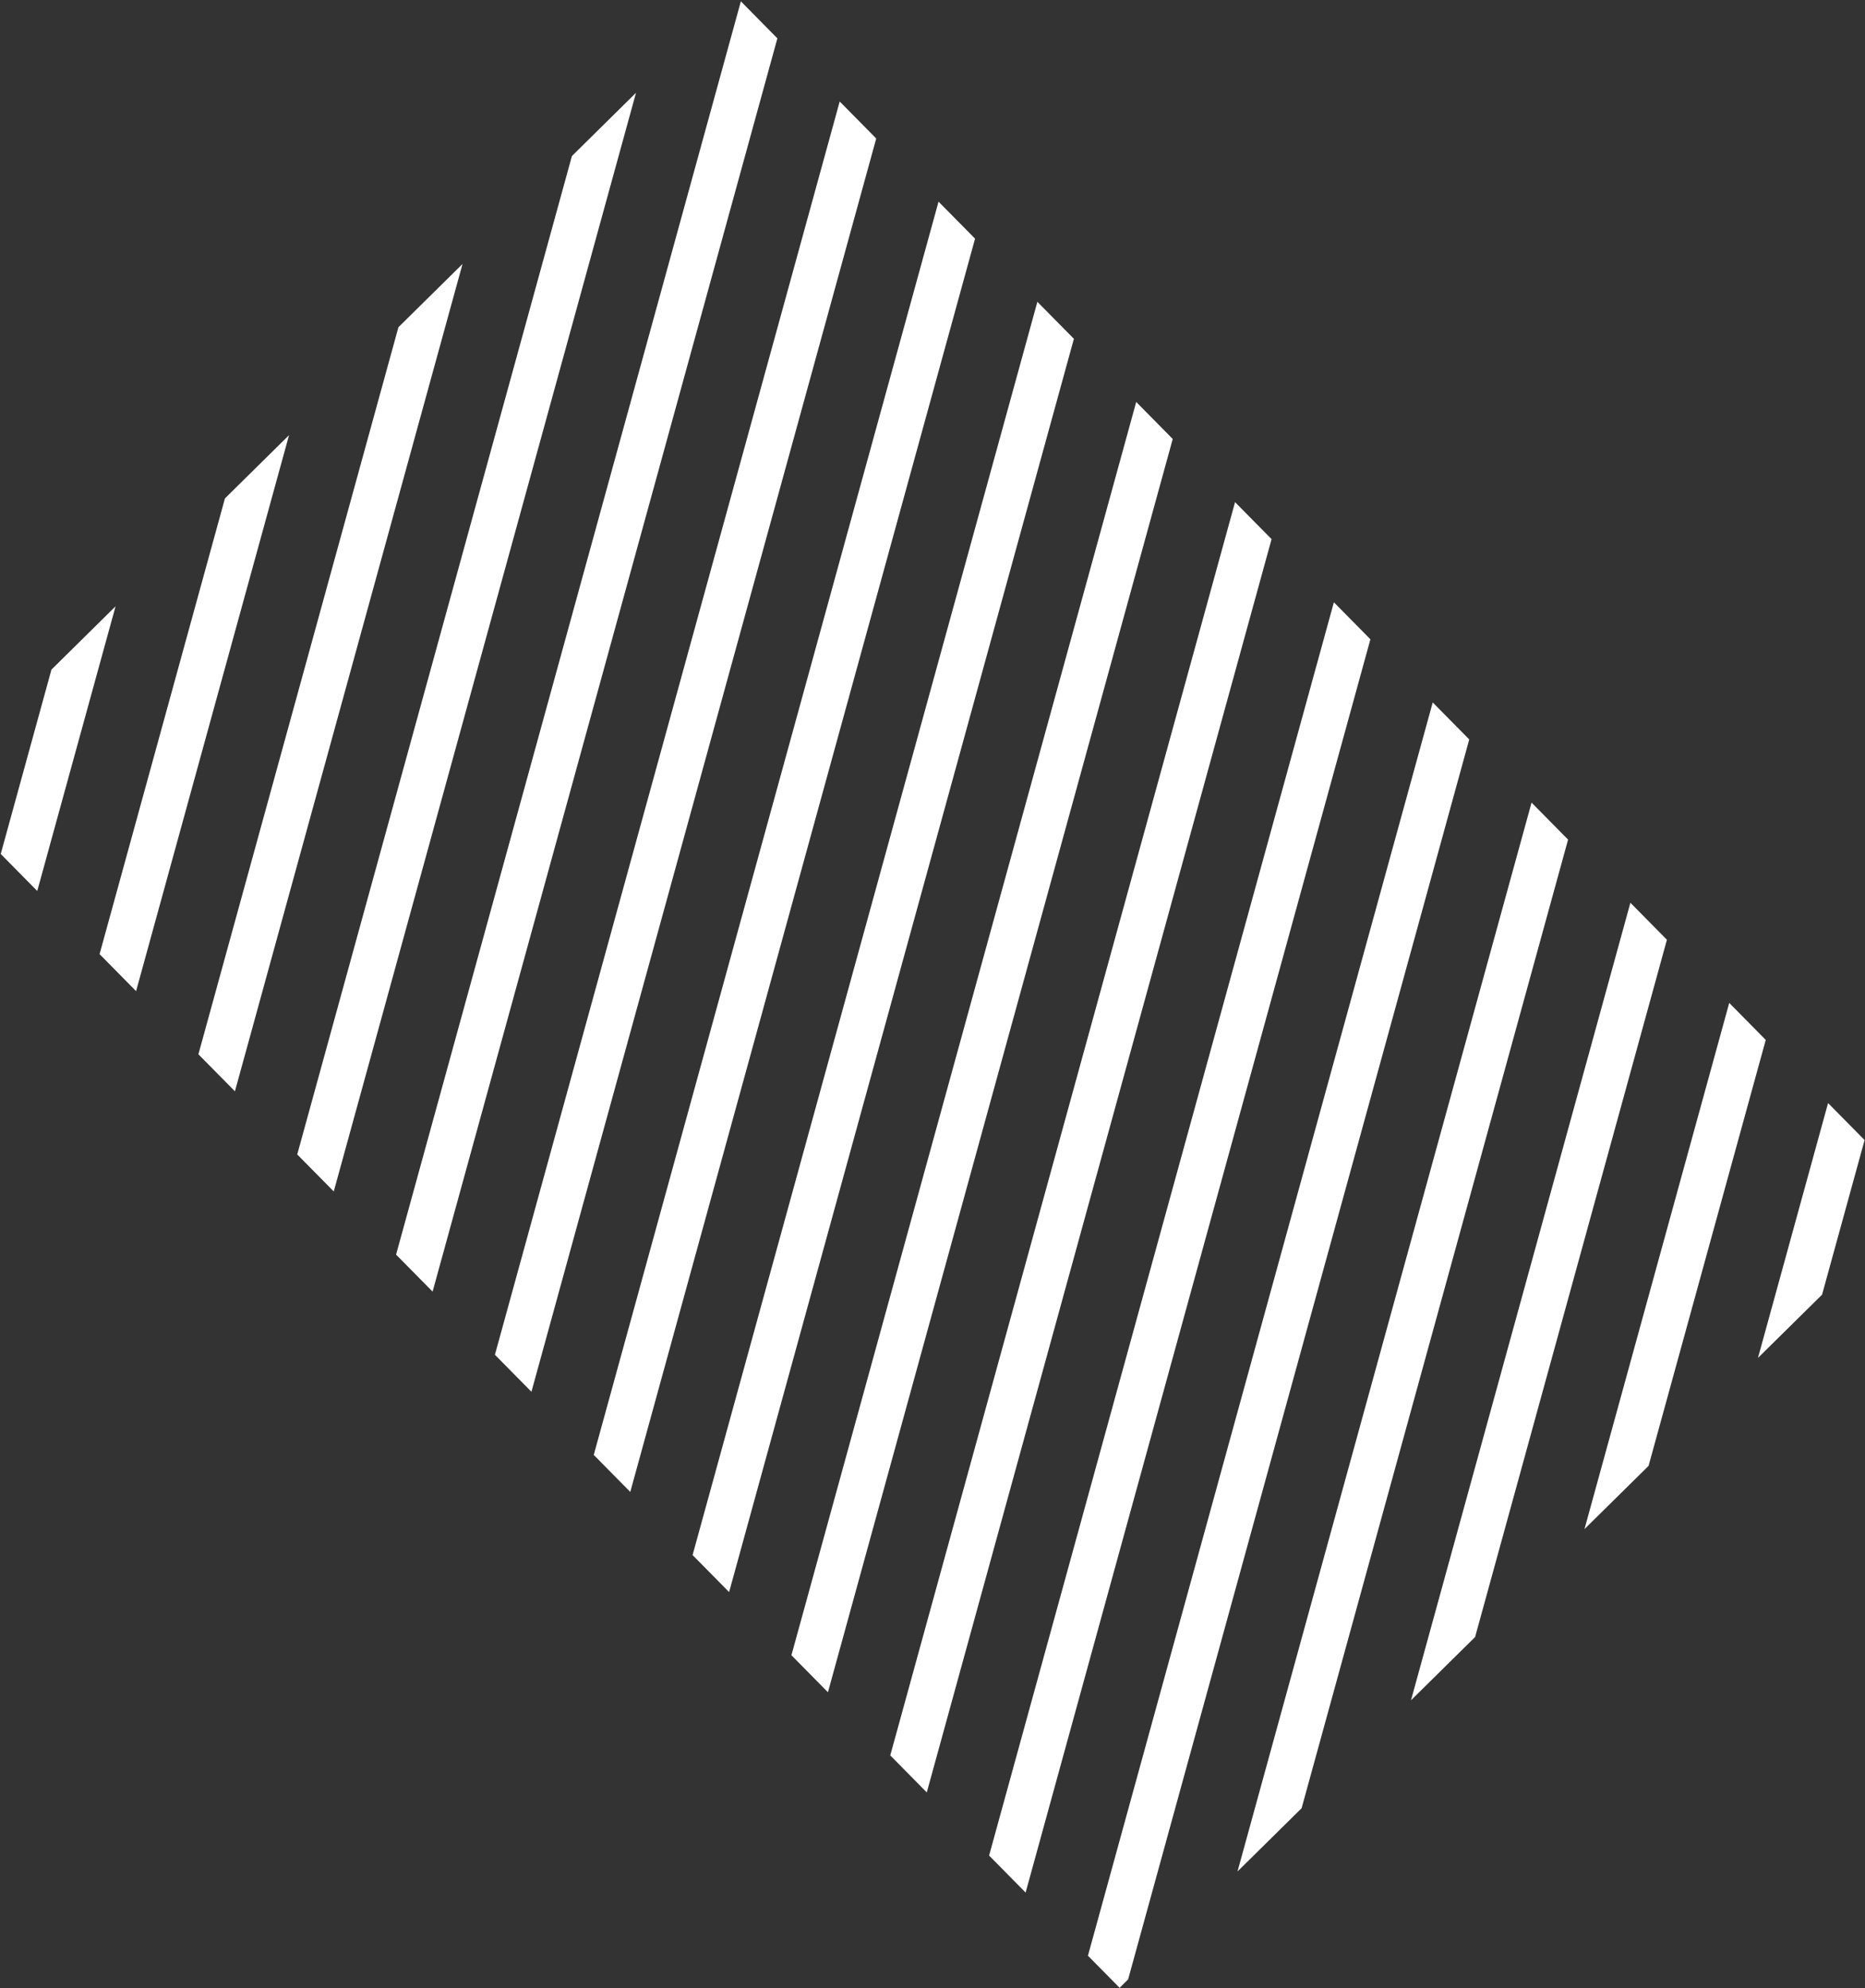
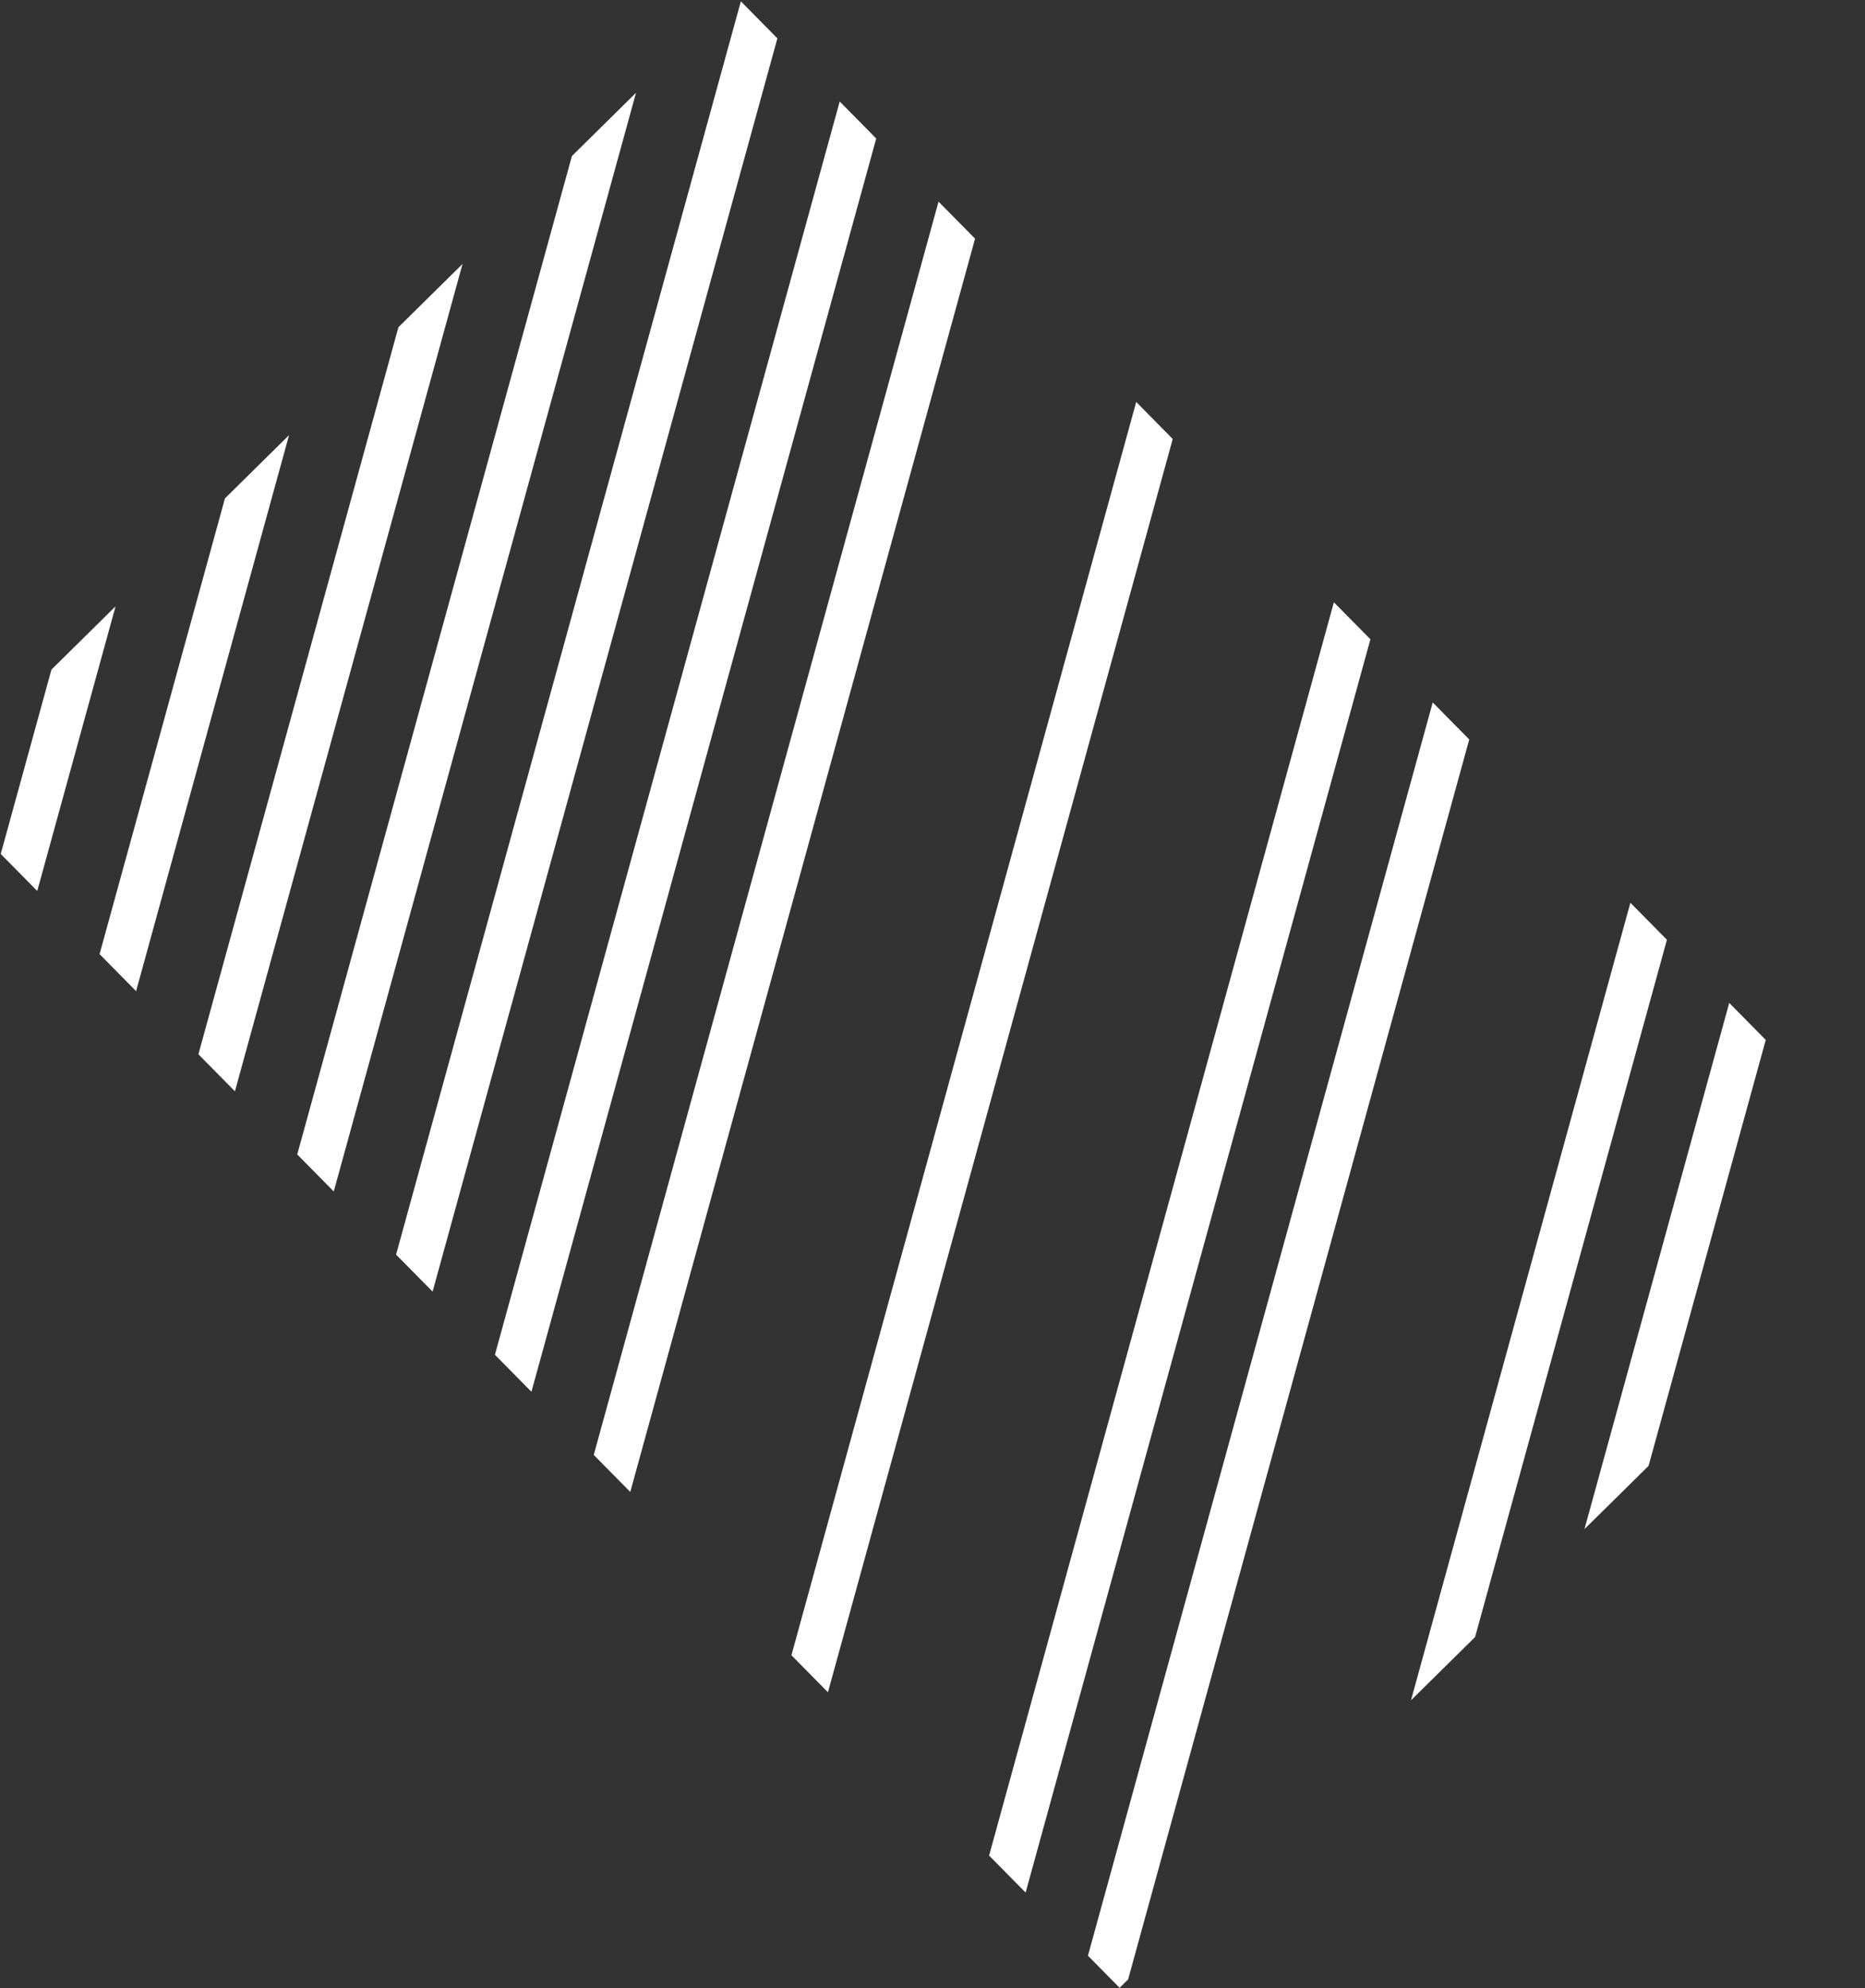
<svg xmlns="http://www.w3.org/2000/svg" width="393" height="419" viewBox="0 0 393 419" fill="none">
  <rect x="0" y="0" width="393" height="419" fill="#333333" stroke="none" />
  <path d="M0.153 179.961L7.849 187.76L24.351 127.775L10.843 141.104L0.153 179.961Z" fill="white" />
  <path d="M47.401 105.03L20.981 201.068L28.676 208.867L60.909 91.701L47.401 105.03Z" fill="white" />
  <path d="M83.958 68.956L41.808 222.174L49.504 229.973L97.466 55.627L83.958 68.956Z" fill="white" />
  <path d="M120.516 32.882L62.635 243.281L70.331 251.08L134.024 19.553L120.516 32.882Z" fill="white" />
  <path d="M156.118 0.282L83.463 264.388L91.158 272.187L163.813 8.081L156.118 0.282Z" fill="white" />
  <path d="M176.945 21.389L104.29 285.494L111.986 293.293L184.641 29.188L176.945 21.389Z" fill="white" />
  <path d="M197.772 42.495L125.117 306.601L132.813 314.4L205.468 50.294L197.772 42.495Z" fill="white" />
-   <path d="M218.6 63.602L145.944 327.707L153.64 335.506L226.295 71.401L218.6 63.602Z" fill="white" />
  <path d="M239.427 84.708L166.772 348.814L174.467 356.613L247.123 92.507L239.427 84.708Z" fill="white" />
-   <path d="M260.254 105.815L187.599 369.92L195.295 377.719L267.95 113.614L260.254 105.815Z" fill="white" />
  <path d="M281.081 126.922L208.426 391.027L216.122 398.826L288.777 134.72L281.081 126.922Z" fill="white" />
  <path d="M301.909 148.028L229.254 412.133L235.928 418.897L237.721 417.127L309.605 155.827L301.909 148.028Z" fill="white" />
-   <path d="M322.736 169.135L260.77 394.383L274.279 381.053L330.432 176.934L322.736 169.135Z" fill="white" />
  <path d="M343.563 190.241L297.328 358.309L310.836 344.979L351.259 198.04L343.563 190.241Z" fill="white" />
  <path d="M364.391 211.348L333.886 322.235L347.394 308.905L372.086 219.147L364.391 211.348Z" fill="white" />
-   <path d="M385.218 232.454L370.443 286.161L383.951 272.831L392.914 240.253L385.218 232.454Z" fill="white" />
</svg>